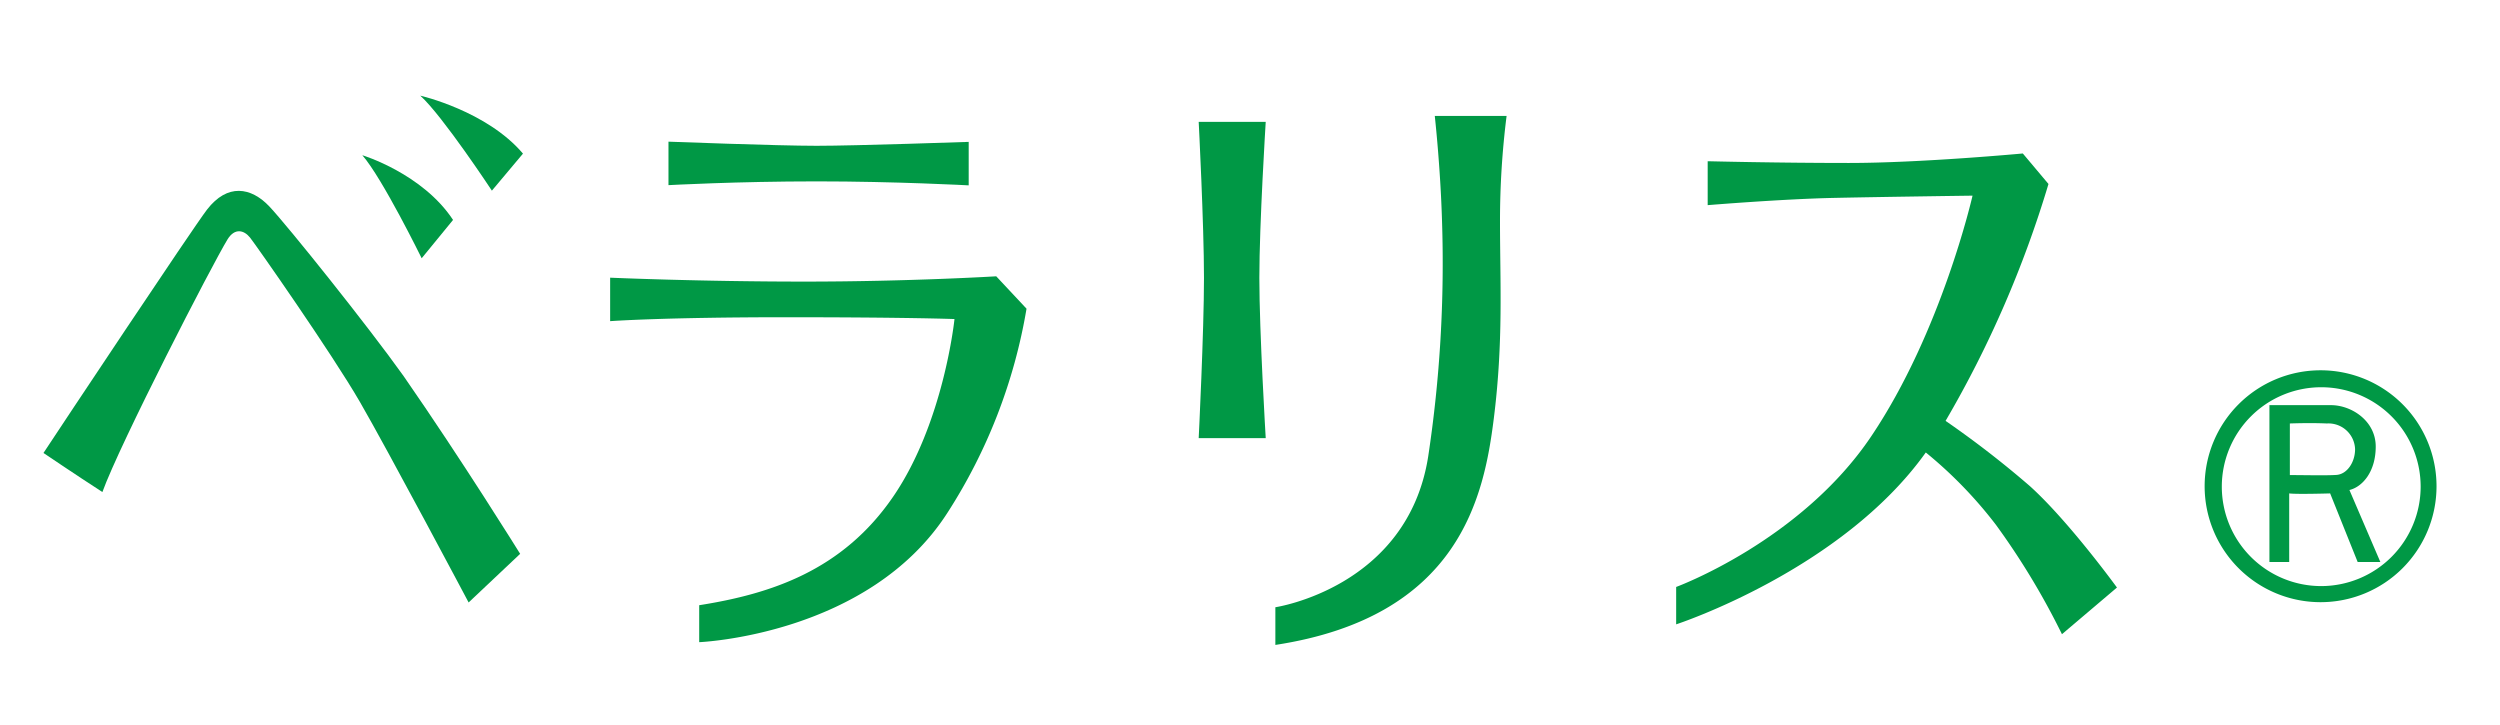
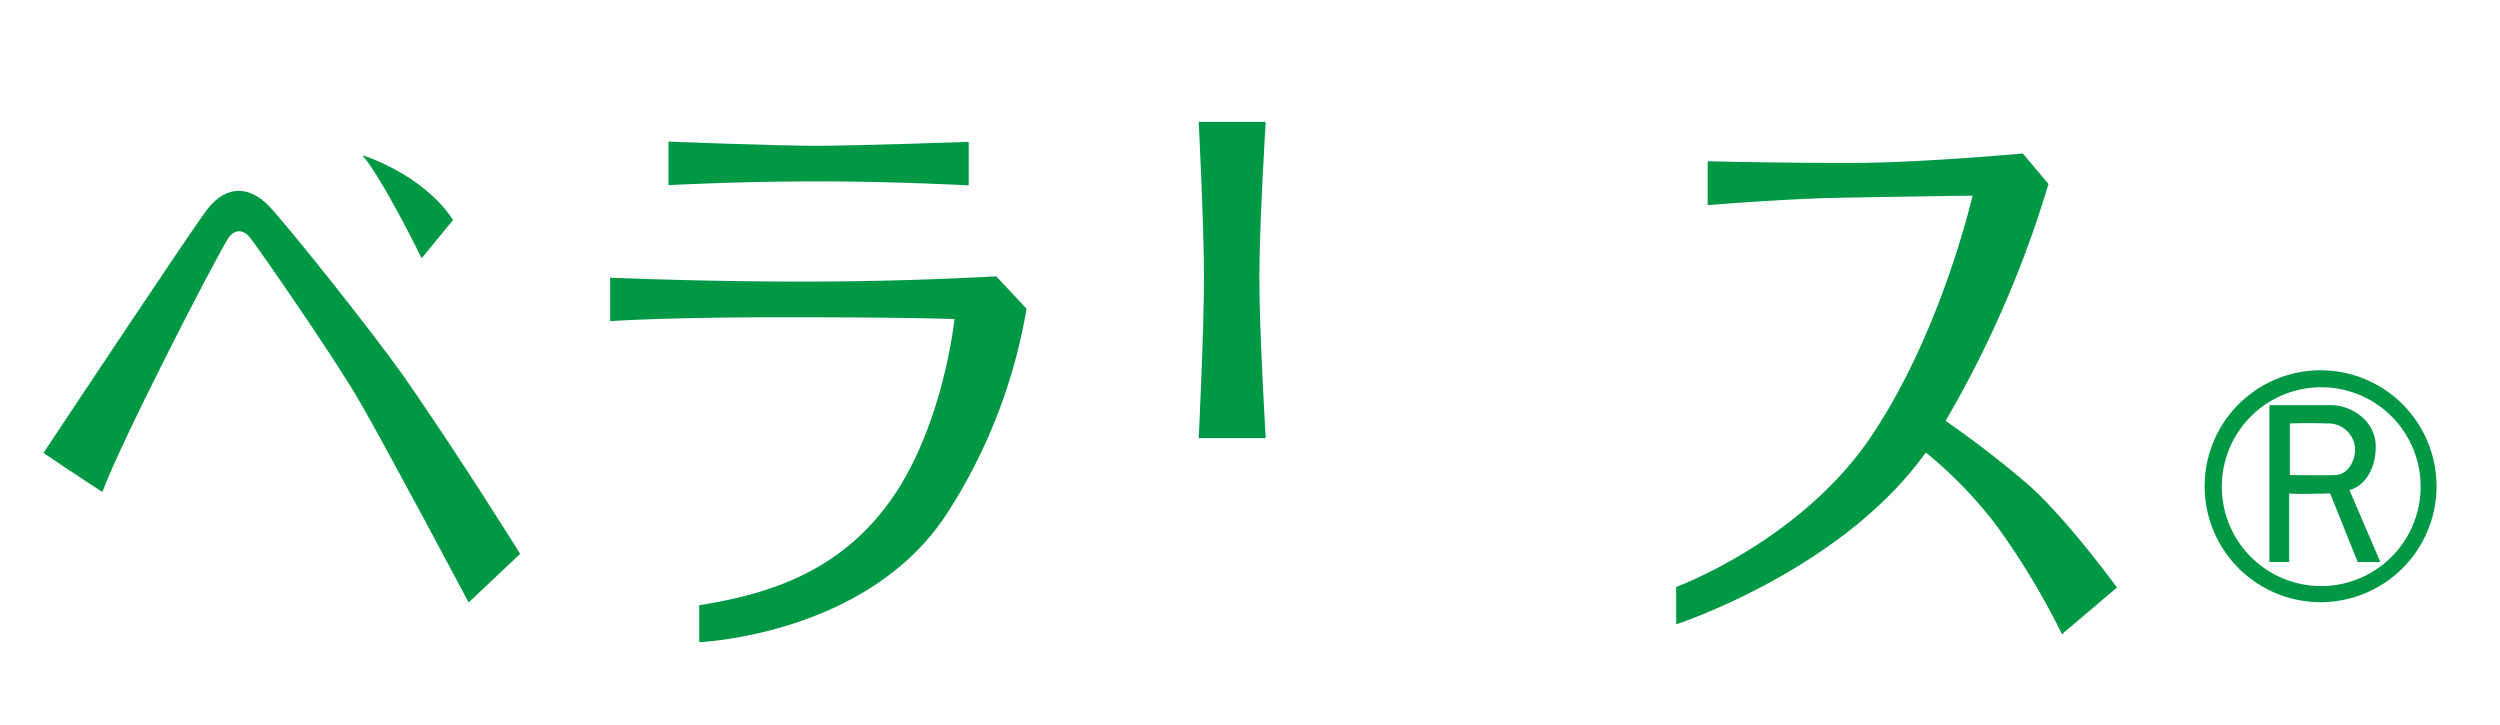
<svg xmlns="http://www.w3.org/2000/svg" viewBox="0 0 345 100">
  <defs>
    <style>.cls-1{fill:none;}.cls-2{fill:#009845;}</style>
  </defs>
  <g id="レイヤー_2" data-name="レイヤー 2">
    <g id="レイヤー_1-2" data-name="レイヤー 1">
      <g id="ベラリス">
        <rect class="cls-1" width="345" height="100" />
        <path class="cls-2" d="M6,62.51s4.43,3,8.13,5.39C16.55,61.22,29.22,36.6,31.42,33c1-1.58,2.26-1.24,3.08-.22s11.3,16,15.17,22.69,15,27.67,15,27.67l7.11-6.71s-8-12.89-16.09-24.54C50.78,45,39.72,31.19,37.18,28.5s-5.8-3.21-8.6.41C26.56,31.54,8.23,59.12,6,62.51Z" />
-         <path class="cls-2" d="M50,21.42s8.29,2.51,12.52,8.93l-4.33,5.29S52.76,24.57,50,21.42Z" />
-         <path class="cls-2" d="M58,13.2s9.18,2.1,14.17,8l-4.29,5.11S61.09,16,58,13.2Z" />
+         <path class="cls-2" d="M50,21.42s8.29,2.51,12.52,8.93l-4.33,5.29S52.76,24.57,50,21.42" />
        <path class="cls-2" d="M92.25,19.55v6s9.52-.52,20.43-.52,21,.55,21,.55v-6s-15.59.54-21,.54S92.25,19.55,92.25,19.55Z" />
        <path class="cls-2" d="M84.2,38.32v6s7.32-.54,24.22-.54,23.3.25,23.3.25-1.46,14.27-8.45,24.49-16.9,13.44-26.78,15v5.1s23.37-.94,34.24-17.83A74.77,74.77,0,0,0,141.66,42.6l-4.18-4.47s-11.95.73-26.46.73S84.2,38.32,84.2,38.32Z" />
        <path class="cls-2" d="M165.42,16.82h9.25s-.88,14.05-.88,21.53.88,22.11.88,22.11h-9.25s.73-14.73.73-22.11S165.42,16.82,165.42,16.82Z" />
-         <path class="cls-2" d="M199,30.53C198.78,23,198,16,198,16h9.91A115.68,115.68,0,0,0,207,30.53c0,8.46.48,16.63-.86,27.26S201.48,85.1,176,89V83.8S194.25,81.08,197.09,63A178.36,178.36,0,0,0,199,30.53Z" />
        <path class="cls-2" d="M280.12,67.08a135,135,0,0,0-11.63-9,149.69,149.69,0,0,0,14.2-32.69l-3.54-4.21s-14.08,1.31-24,1.31-19.49-.24-19.49-.24v6.06s10.32-.85,17.45-1S272.21,27,272.21,27s-4.26,18.78-14,33.24S231.31,81,231.31,81v5.16s22.85-7.45,34.45-23.72a59.47,59.47,0,0,1,9.69,10,101.77,101.77,0,0,1,9.1,15.08l7.59-6.44S285.48,71.91,280.12,67.08Z" />
        <path class="cls-2" d="M324.22,67.62c1.75-.41,3.63-2.47,3.63-6s-3.33-5.71-6.18-5.71h-8.49V77.56h2.73V68.09c1,.14,5.65,0,5.65,0l3.8,9.47h3.13ZM316,65.56V58.44s2.72-.11,5.11,0A3.67,3.67,0,0,1,325,62c0,1.76-1.08,3.44-2.58,3.54S318,65.56,316,65.56Z" />
        <path class="cls-2" d="M320.24,51.1a16,16,0,1,0,16,16A16,16,0,0,0,320.24,51.1Zm.05,29.78a13.72,13.72,0,1,1,13.76-13.74A13.74,13.74,0,0,1,320.29,80.88Z" />
      </g>
    </g>
  </g>
</svg>